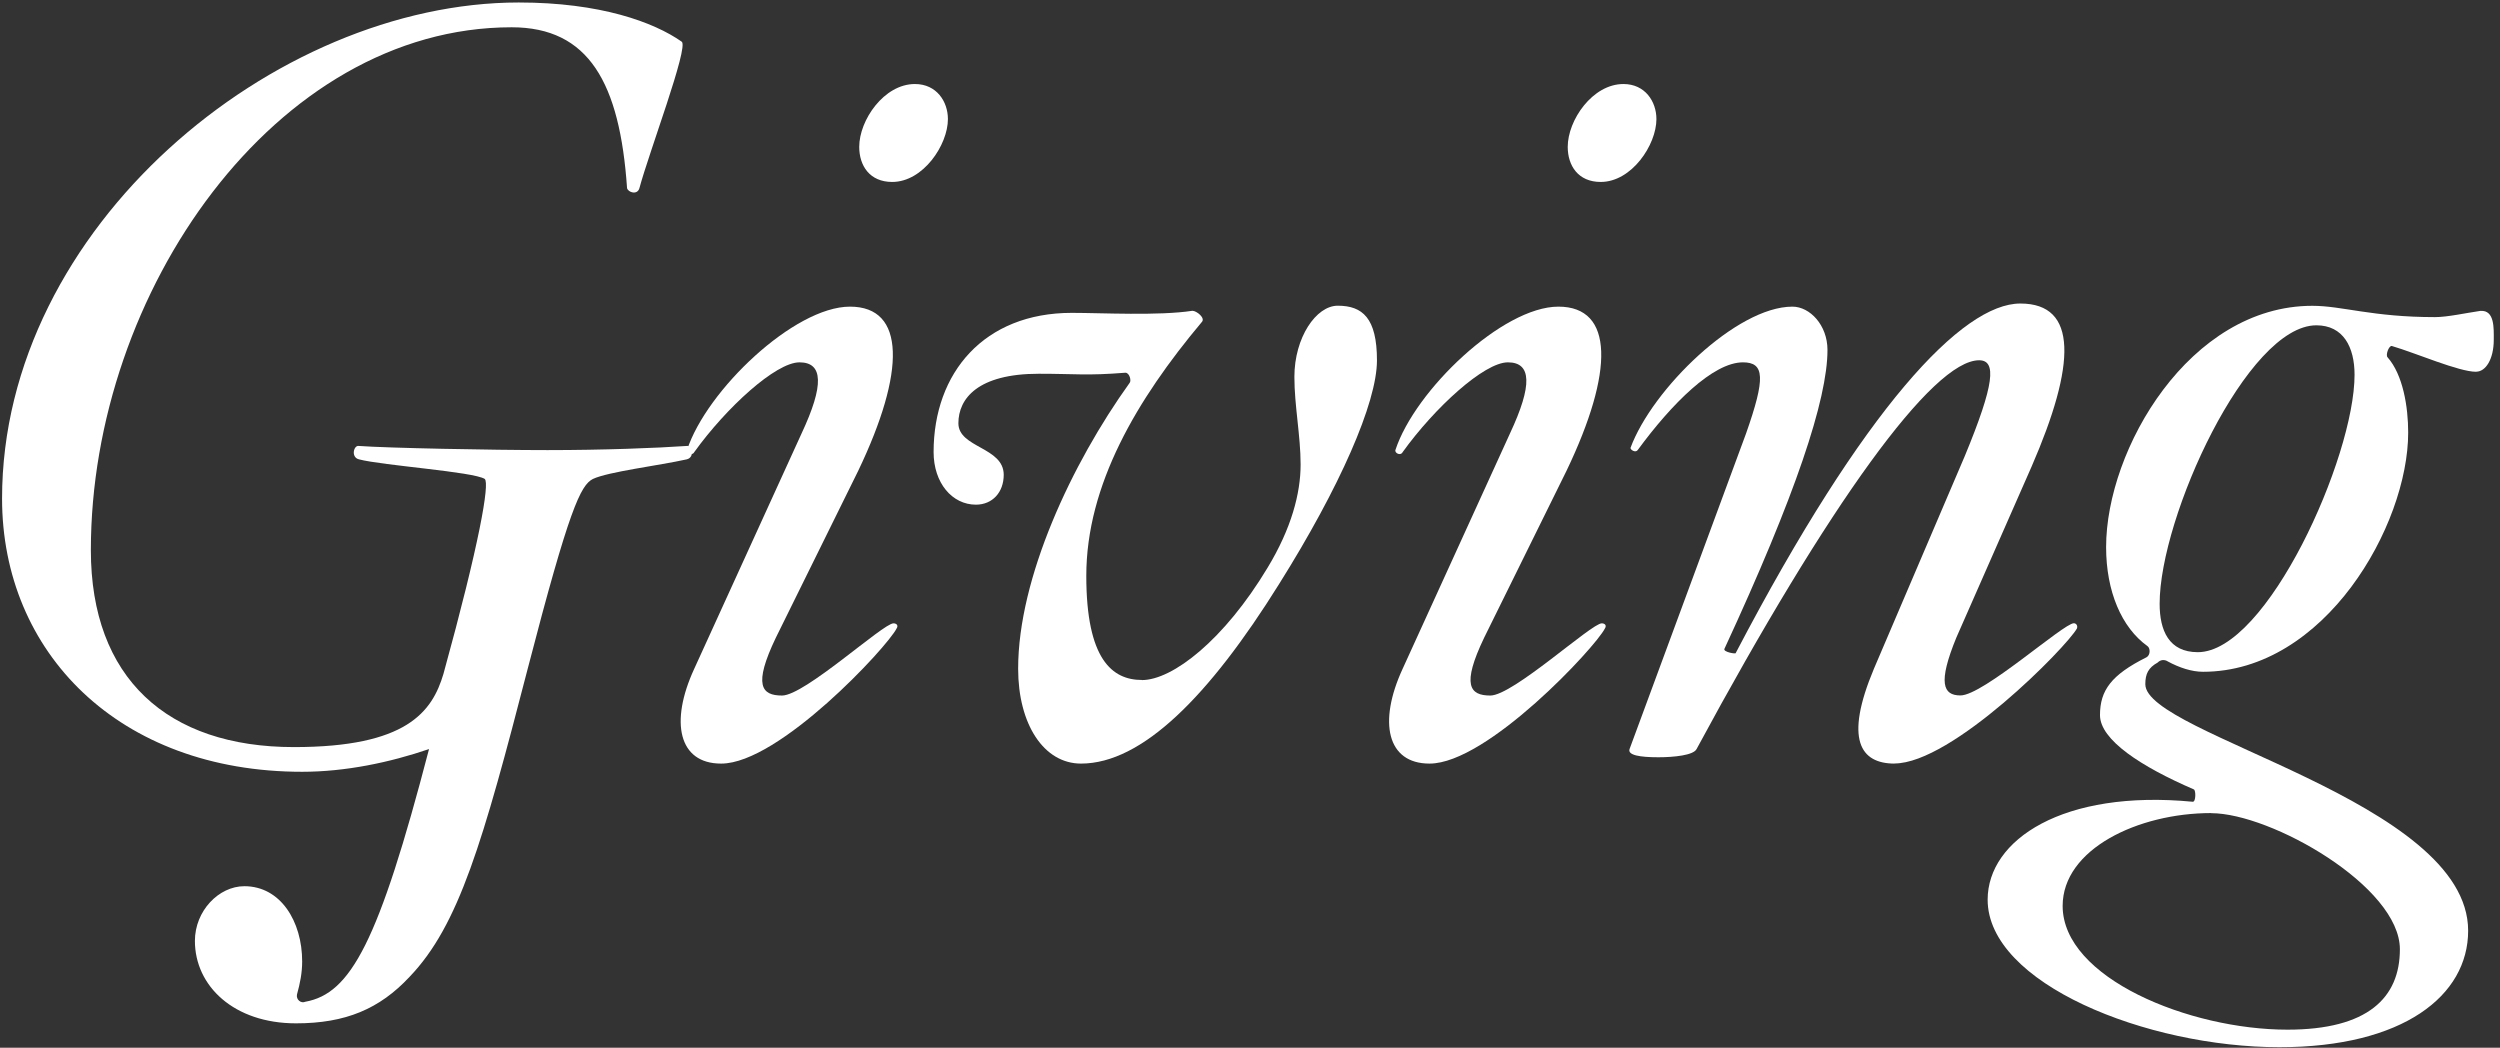
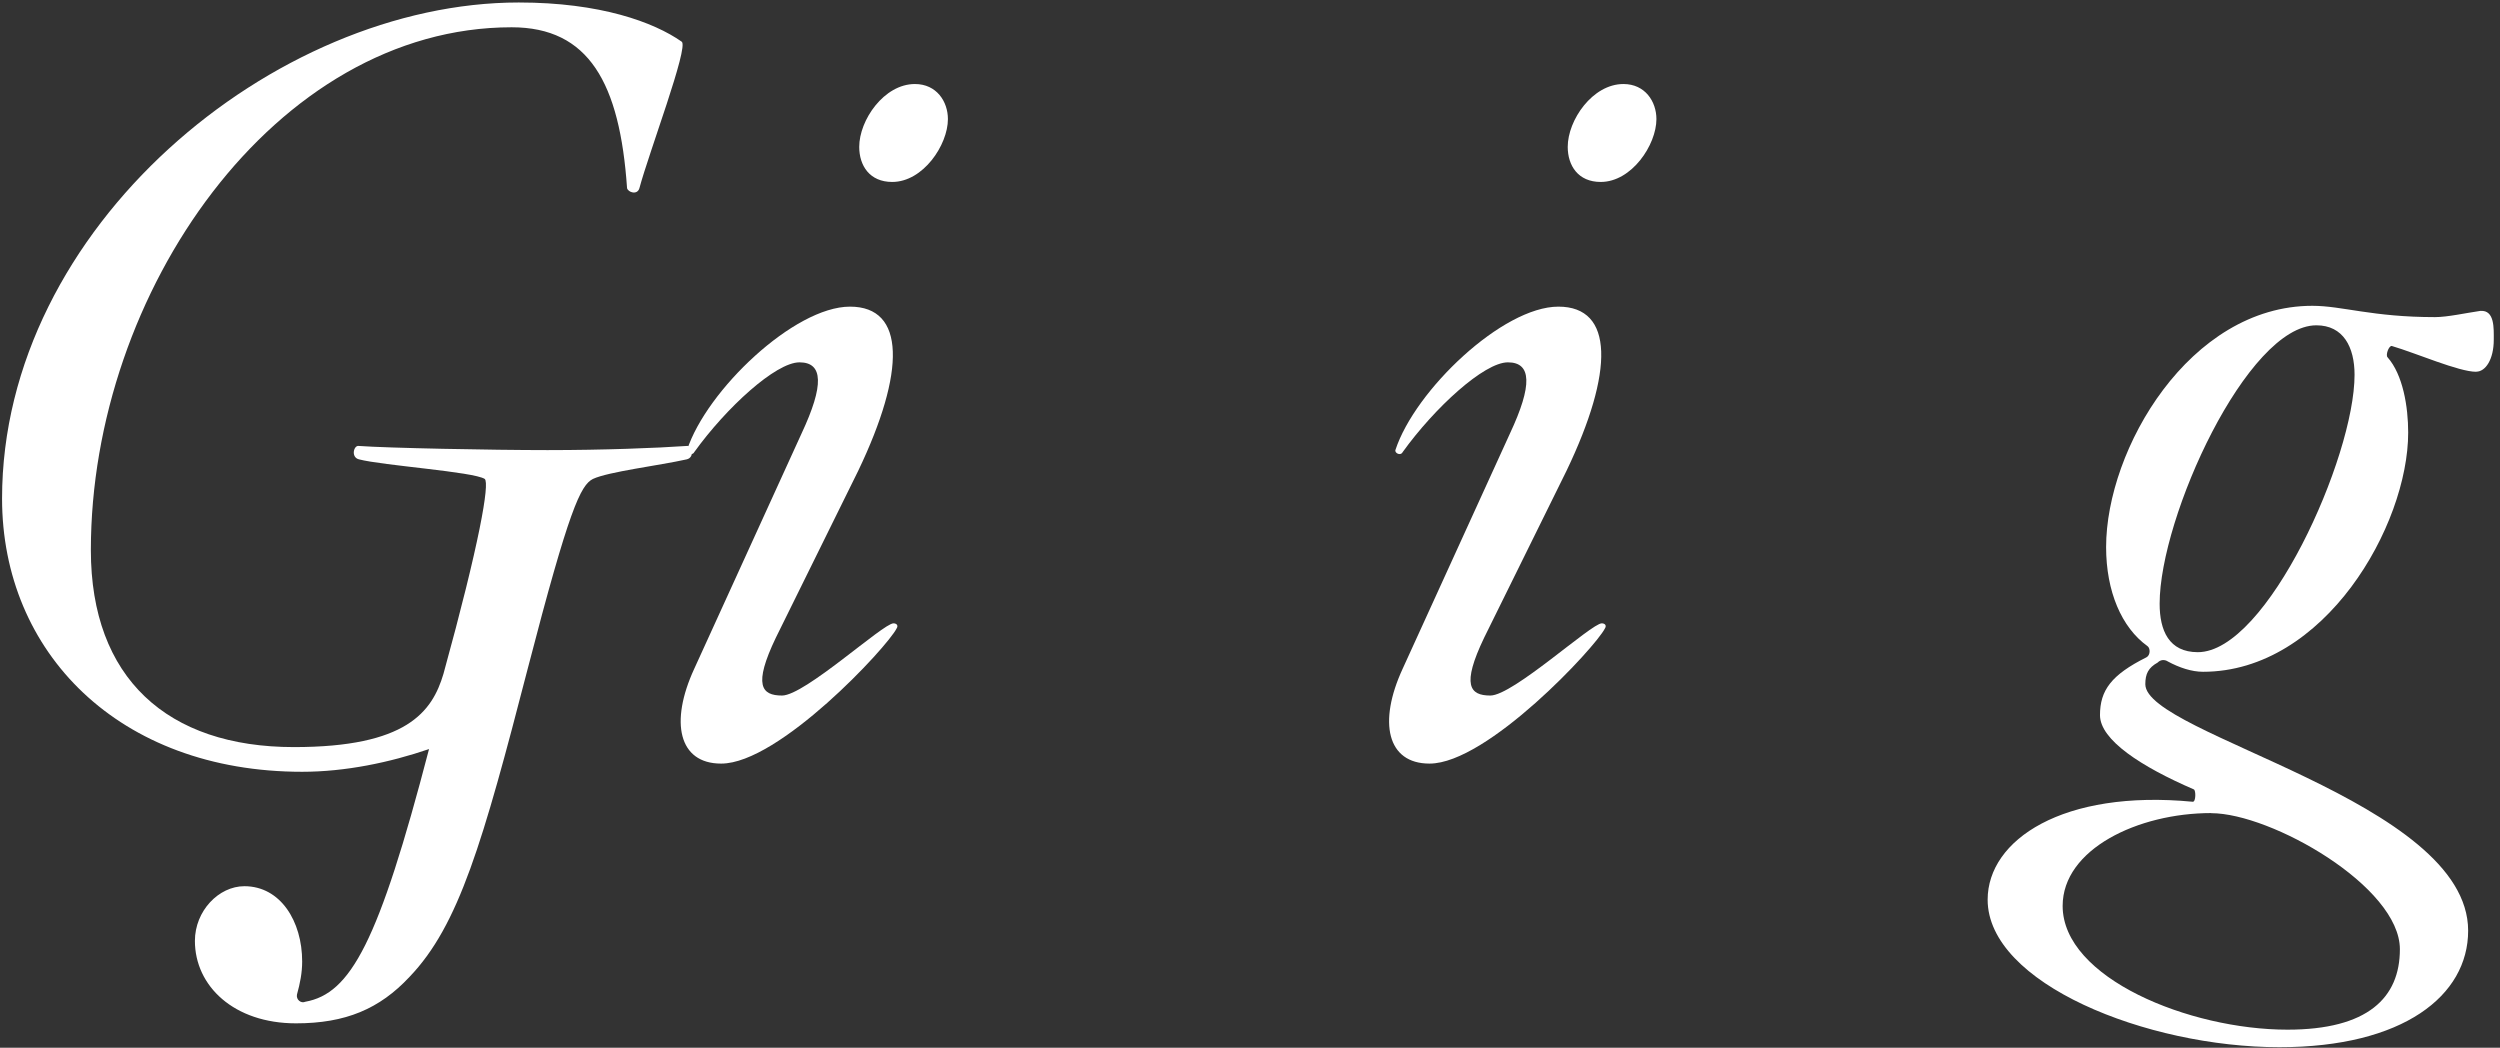
<svg xmlns="http://www.w3.org/2000/svg" width="241" height="101" viewBox="0 0 241 101" fill="none">
  <rect x="0" y="0" width="241" height="101" fill="#333333" stroke="none" />
  <path d="M28.339 72.02C39.179 72.02 41.659 68.64 42.749 64.96C46.229 52.34 47.219 46.57 46.729 46.17C45.639 45.47 36.889 44.88 34.599 44.28C33.799 44.08 34.099 42.89 34.599 42.99C37.279 43.19 47.419 43.39 52.789 43.39C58.159 43.39 63.329 43.19 66.209 42.99C66.709 42.89 67.009 44.08 66.209 44.28C63.529 44.88 58.649 45.47 57.159 46.17C55.969 46.77 54.869 49.05 50.899 64.36C46.529 81.26 44.239 89.21 39.469 94.18C36.589 97.26 33.309 98.65 28.529 98.65C22.569 98.65 18.789 95.07 18.789 90.7C18.789 87.82 21.079 85.43 23.559 85.43C27.039 85.43 29.129 88.81 29.129 92.69C29.129 93.78 28.929 94.78 28.629 95.87C28.529 96.37 29.029 96.76 29.429 96.57C33.799 95.78 36.489 90.9 41.359 72.21C37.579 73.5 33.309 74.4 29.129 74.4C11.429 74.4 0.199 62.87 0.199 48.06C0.199 21.91 26.439 0.24 50.009 0.24C57.859 0.24 63.029 2.13 65.719 4.02C66.419 4.52 62.539 14.76 61.639 18.14C61.439 18.84 60.549 18.54 60.449 18.14C59.749 8 56.769 2.63 49.319 2.63C26.549 2.63 8.759 28.18 8.759 53.03C8.759 65.36 16.119 72.02 28.339 72.02Z" fill="white" />
  <path d="M69.509 73.61C65.429 73.61 64.539 69.63 66.929 64.46L77.269 41.79C79.459 37.12 79.359 34.93 77.069 34.93C74.779 34.93 70.009 39.3 66.929 43.58C66.729 43.98 66.139 43.68 66.229 43.38C68.119 37.61 76.569 29.56 81.939 29.56C87.309 29.56 87.309 35.82 82.739 45.37L74.789 61.48C72.599 66.05 73.399 67.05 75.389 67.05C77.579 67.05 85.129 60.09 86.129 60.09C86.429 60.09 86.629 60.29 86.429 60.59C85.529 62.38 75.099 73.61 69.529 73.61H69.509ZM86.009 17.54C83.819 17.54 82.829 15.95 82.829 14.16C82.829 11.58 85.219 8.1 88.199 8.1C90.289 8.1 91.379 9.79 91.379 11.48C91.379 13.97 88.989 17.54 86.009 17.54Z" fill="white" />
-   <path d="M110.069 65.56C113.049 65.56 118.019 61.68 122.199 54.72C124.489 50.94 125.379 47.56 125.379 44.78C125.379 42 124.779 39.11 124.779 36.33C124.779 32.55 126.869 29.47 128.959 29.47C131.349 29.47 132.739 30.66 132.739 34.74C132.739 38.82 129.159 46.97 123.299 56.31C116.539 67.15 110.079 73.61 104.209 73.61C100.629 73.61 98.149 69.83 98.149 64.46C98.149 55.71 103.319 44.68 108.889 36.92C109.089 36.72 108.889 35.93 108.489 35.93C104.709 36.23 103.719 36.03 100.139 36.03C94.269 36.03 92.389 38.42 92.389 40.8C92.389 43.18 96.759 43.09 96.759 45.77C96.759 47.46 95.669 48.65 94.079 48.65C91.789 48.65 89.999 46.56 89.999 43.58C89.999 35.93 94.869 30.16 103.319 30.16C106.199 30.16 111.669 30.46 114.949 29.96C115.349 29.96 116.239 30.66 115.849 31.05C109.589 38.51 104.719 46.76 104.719 55.51C104.719 63.56 107.209 65.55 110.089 65.55L110.069 65.56Z" fill="white" />
  <path d="M137.799 73.61C133.719 73.61 132.829 69.63 135.219 64.46L145.559 41.79C147.749 37.12 147.649 34.93 145.359 34.93C143.069 34.93 138.299 39.3 135.219 43.58C135.019 43.98 134.429 43.68 134.519 43.38C136.409 37.61 144.859 29.56 150.229 29.56C155.599 29.56 155.599 35.82 151.019 45.37L143.069 61.48C140.879 66.05 141.679 67.05 143.669 67.05C145.859 67.05 153.409 60.09 154.409 60.09C154.709 60.09 154.909 60.29 154.709 60.59C153.809 62.38 143.379 73.61 137.809 73.61H137.799ZM154.309 17.54C152.119 17.54 151.129 15.95 151.129 14.16C151.129 11.58 153.519 8.1 156.499 8.1C158.589 8.1 159.679 9.79 159.679 11.48C159.679 13.97 157.289 17.54 154.309 17.54Z" fill="white" />
-   <path d="M182.639 73.61C179.359 73.61 177.769 71.32 180.649 64.46L189.399 43.98C192.279 37.02 192.479 34.73 190.789 34.73C186.319 34.73 176.369 48.45 163.549 72.21C163.249 72.81 161.359 73 159.869 73C158.079 73 156.889 72.8 157.089 72.21L168.319 41.79C170.209 36.42 170.109 34.93 168.019 34.93C165.139 34.93 161.159 38.91 157.879 43.38C157.679 43.68 157.179 43.38 157.179 43.18C159.269 37.51 167.419 29.56 172.789 29.56C174.479 29.56 176.169 31.35 176.169 33.73C176.169 38.5 173.089 47.75 166.229 62.56C166.129 62.86 167.319 63.06 167.319 62.96C179.749 39.2 189.189 29.26 194.759 29.26C200.329 29.26 200.129 35.13 195.849 44.97L188.589 61.47C186.799 65.84 187.299 67.04 188.989 67.04C191.179 67.04 198.929 60.08 199.919 60.08C200.119 60.08 200.319 60.28 200.219 60.58C199.229 62.37 188.189 73.6 182.619 73.6L182.639 73.61Z" fill="white" />
  <path d="M238.709 35.84C237.019 35.84 232.939 34.05 230.559 33.35C230.259 33.35 229.959 34.24 230.159 34.44C231.649 36.13 232.149 39.21 232.149 41.7C232.149 50.65 224.099 64.76 212.369 64.76C211.279 64.76 210.079 64.36 208.989 63.77C208.689 63.57 208.289 63.57 207.999 63.87C207.099 64.37 206.809 64.96 206.809 65.96C206.809 70.83 237.929 77.19 237.929 89.72C237.929 95.98 231.669 100.95 219.739 100.95C206.919 100.95 191.609 94.79 191.609 86.73C191.609 80.96 198.869 76.09 211.389 77.29C211.689 77.29 211.689 76.2 211.489 76.1C206.419 73.91 202.439 71.33 202.439 68.94C202.439 66.55 203.529 65.06 206.909 63.37C207.309 63.17 207.309 62.48 207.009 62.28C204.519 60.49 203.029 57.01 203.029 52.74C203.029 43.3 211.079 29.48 222.909 29.48C225.789 29.48 228.679 30.57 234.739 30.57C235.929 30.57 237.719 30.17 239.109 29.97C240.499 29.87 240.399 31.66 240.399 32.75C240.399 34.64 239.609 35.83 238.709 35.83V35.84ZM213.159 78.38C206.099 78.38 198.839 81.86 198.839 87.33C198.839 94.29 211.069 99.26 220.509 99.26C228.259 99.26 231.349 96.18 231.349 91.51C231.349 85.45 218.919 78.39 213.159 78.39V78.38ZM223.299 31.36C216.639 31.36 208.189 49.85 208.189 58.2C208.189 60.78 209.079 62.87 211.869 62.87C218.529 62.87 226.979 44.08 226.979 36.13C226.979 33.45 225.889 31.36 223.299 31.36Z" fill="white" />
</svg>